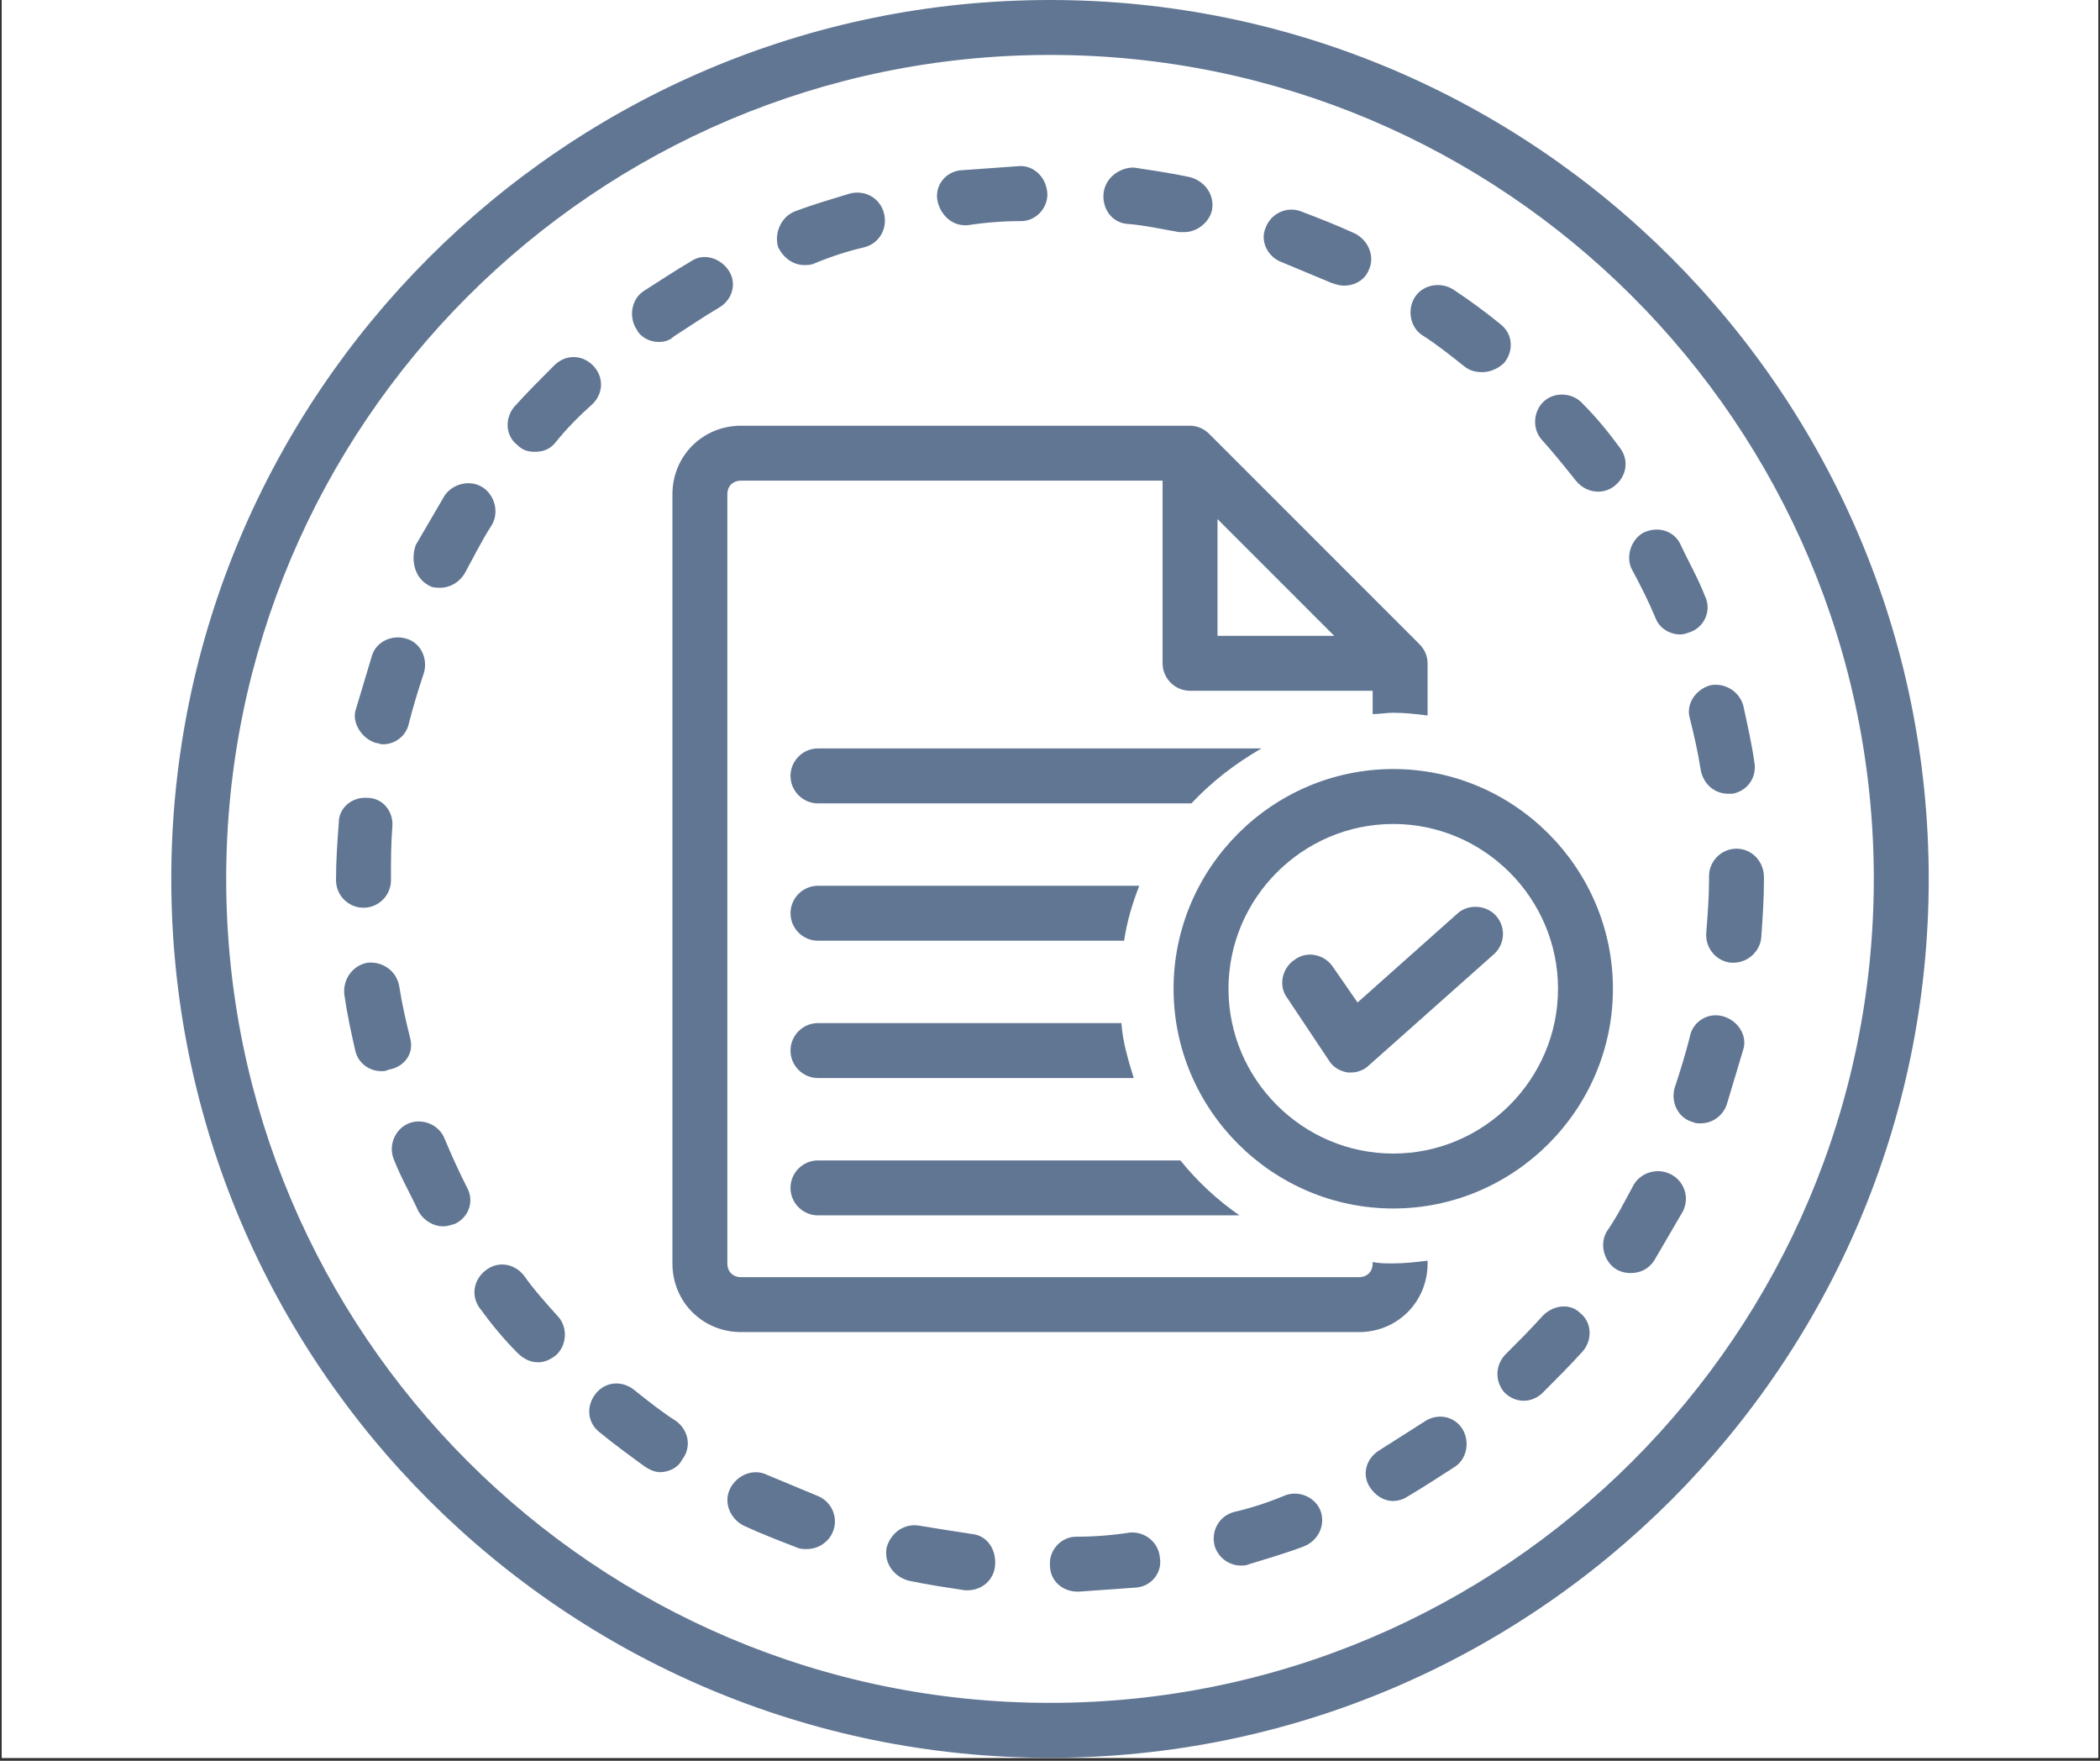
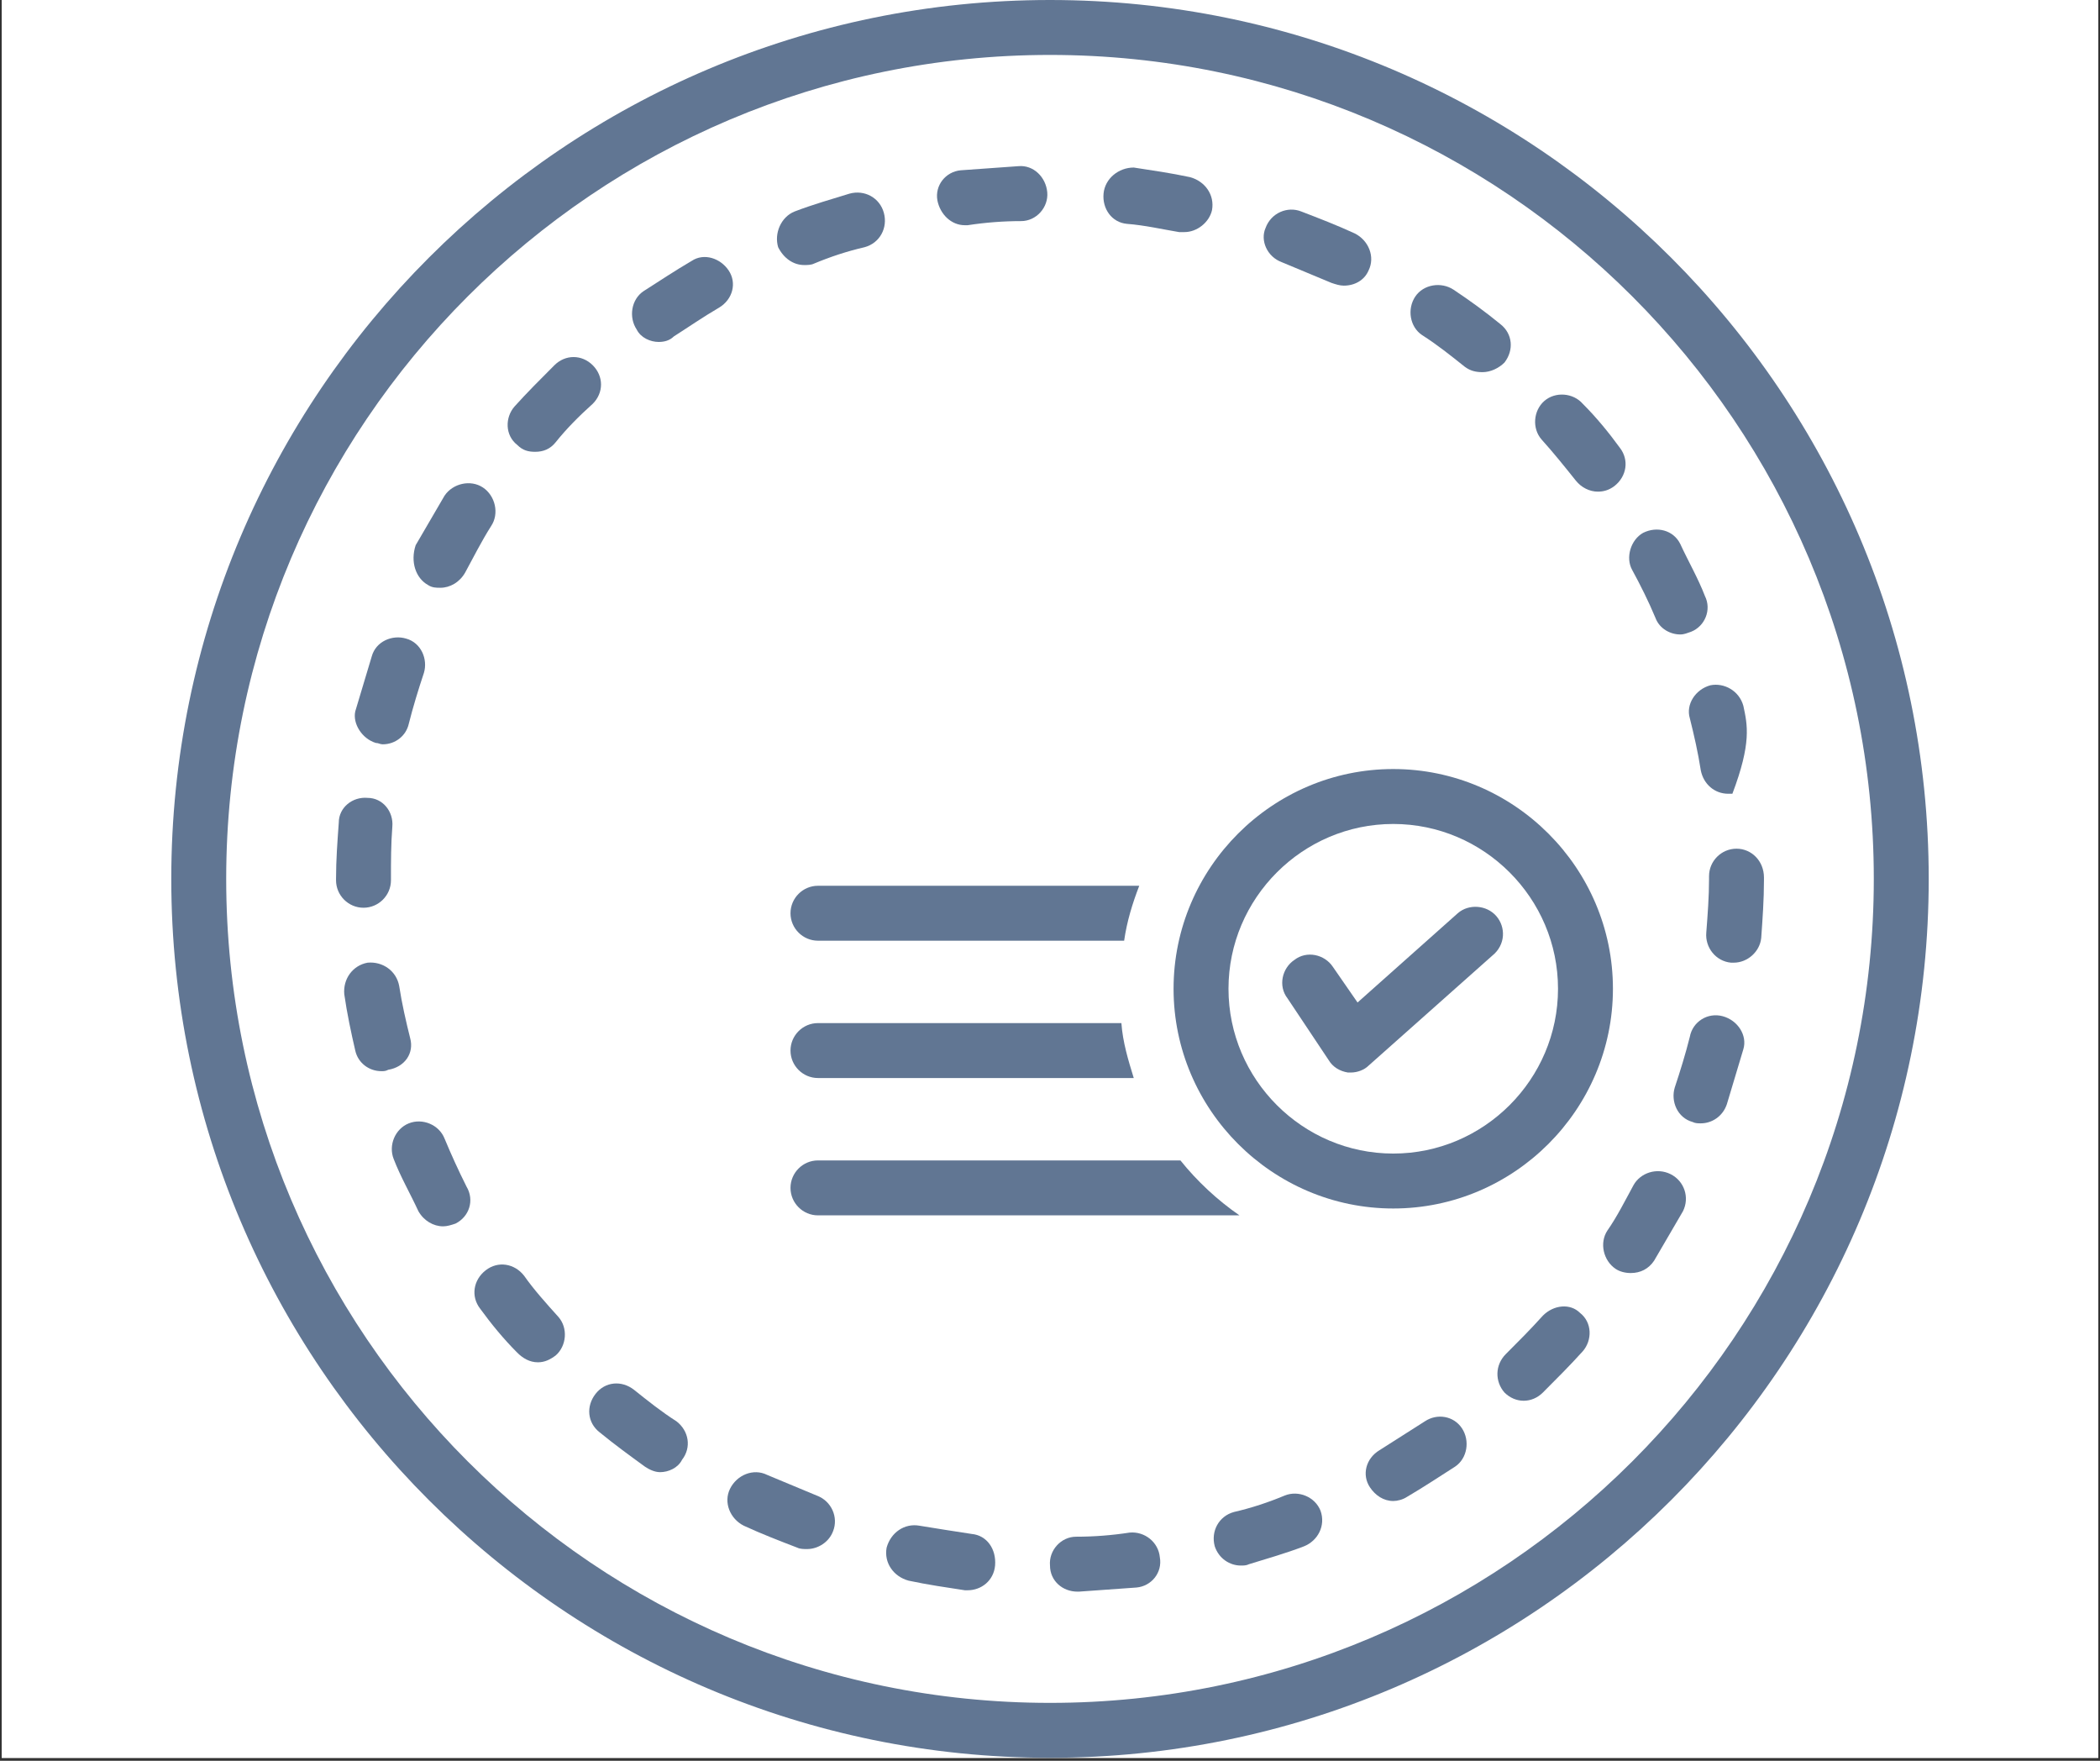
<svg xmlns="http://www.w3.org/2000/svg" width="940" zoomAndPan="magnify" viewBox="0 0 705 591" height="788" preserveAspectRatio="xMidYMid meet" version="1.0">
  <rect x="0" y="0" width="705" height="591" fill="#333333" stroke="none" />
  <defs>
    <clipPath id="e6ae4473ee">
      <path d="M 0.594 0 L 704.402 0 L 704.402 590 L 0.594 590 Z M 0.594 0 " clip-rule="nonzero" />
    </clipPath>
    <clipPath id="8c3d9c8e57">
      <path d="M 57.5 0 L 647.5 0 L 647.5 590 L 57.5 590 Z M 57.5 0 " clip-rule="nonzero" />
    </clipPath>
  </defs>
  <g clip-path="url(#e6ae4473ee)">
    <path fill="#ffffff" d="M 0.594 0 L 704.406 0 L 704.406 597.488 L 0.594 597.488 Z M 0.594 0 " fill-opacity="1" fill-rule="nonzero" />
    <path fill="#ffffff" d="M 0.594 0 L 704.406 0 L 704.406 590 L 0.594 590 Z M 0.594 0 " fill-opacity="1" fill-rule="nonzero" />
    <path fill="#ffffff" d="M 0.594 0 L 704.406 0 L 704.406 590 L 0.594 590 Z M 0.594 0 " fill-opacity="1" fill-rule="nonzero" />
  </g>
  <g clip-path="url(#8c3d9c8e57)">
    <path fill="#617693" d="M 352.5 0 C 189.789 0 57.5 132.289 57.5 295 C 57.5 457.711 189.789 590 352.5 590 C 515.211 590 647.5 457.711 647.5 295 C 647.5 132.289 515.211 0 352.5 0 Z M 352.5 571.562 C 199.93 571.562 75.938 447.57 75.938 295 C 75.938 142.43 199.93 18.438 352.5 18.438 C 505.07 18.438 629.062 142.43 629.062 295 C 629.062 447.57 505.07 571.562 352.5 571.562 Z M 352.5 571.562 " fill-opacity="1" fill-rule="nonzero" />
  </g>
  <path fill="#617693" d="M 323.922 75.594 C 324.383 75.594 324.844 75.594 324.844 75.594 C 330.836 74.672 336.828 74.211 342.82 74.211 C 347.891 74.211 352.039 69.602 351.578 64.531 C 351.117 59.461 346.969 55.312 341.898 55.773 C 335.445 56.234 328.992 56.695 322.539 57.156 C 317.469 57.617 313.781 62.227 314.703 67.297 C 315.625 71.906 319.312 75.594 323.922 75.594 Z M 323.922 75.594 " fill-opacity="1" fill-rule="nonzero" />
  <path fill="#617693" d="M 269.992 88.961 C 270.914 88.961 272.297 88.961 273.219 88.5 C 278.75 86.195 284.281 84.352 290.273 82.969 C 295.344 81.586 298.109 76.516 296.727 71.445 C 295.344 66.375 290.273 63.609 285.203 64.992 C 279.211 66.836 272.758 68.68 266.766 70.984 C 262.156 72.828 259.852 78.359 261.234 82.969 C 263.078 86.656 266.305 88.961 269.992 88.961 Z M 269.992 88.961 " fill-opacity="1" fill-rule="nonzero" />
  <path fill="#617693" d="M 221.133 114.773 C 222.977 114.773 224.82 114.312 226.203 112.93 C 231.273 109.703 235.883 106.477 241.414 103.25 C 246.023 100.484 247.406 94.953 244.641 90.805 C 241.875 86.656 236.344 84.812 232.195 87.578 C 226.664 90.805 221.133 94.492 216.062 97.719 C 211.914 100.484 210.992 106.477 213.758 110.625 C 215.141 113.391 218.367 114.773 221.133 114.773 Z M 221.133 114.773 " fill-opacity="1" fill-rule="nonzero" />
  <path fill="#617693" d="M 179.648 151.648 C 182.414 151.648 184.719 150.727 186.562 148.422 C 190.25 143.812 194.398 139.664 199.008 135.516 C 202.695 131.828 202.695 126.297 199.008 122.609 C 195.32 118.922 189.789 118.922 186.102 122.609 C 181.492 127.219 176.883 131.828 172.734 136.438 C 169.508 140.125 169.508 146.117 173.656 149.344 C 175.5 151.188 177.344 151.648 179.648 151.648 Z M 179.648 151.648 " fill-opacity="1" fill-rule="nonzero" />
  <path fill="#617693" d="M 143.695 196.359 C 145.078 197.281 146.461 197.281 147.844 197.281 C 151.07 197.281 154.297 195.438 156.141 192.211 C 158.906 187.141 161.672 181.609 164.898 176.539 C 167.664 172.391 166.281 166.398 162.133 163.633 C 157.984 160.867 151.992 162.25 149.227 166.398 C 146 171.93 142.773 177.461 139.547 182.992 C 137.703 188.523 139.547 194.055 143.695 196.359 Z M 143.695 196.359 " fill-opacity="1" fill-rule="nonzero" />
  <path fill="#617693" d="M 126.18 249.367 C 127.102 249.367 127.562 249.828 128.484 249.828 C 132.633 249.828 136.32 247.062 137.242 242.914 C 138.625 237.383 140.469 231.391 142.312 225.859 C 143.695 221.25 141.391 215.719 136.32 214.336 C 131.711 212.953 126.18 215.258 124.797 220.328 C 122.953 226.32 121.109 232.773 119.266 238.766 C 118.344 242.914 121.57 247.984 126.18 249.367 Z M 126.18 249.367 " fill-opacity="1" fill-rule="nonzero" />
-   <path fill="#617693" d="M 567.297 241.07 C 568.68 246.602 570.062 252.594 570.984 258.586 C 571.906 263.195 575.594 266.422 580.203 266.422 C 580.664 266.422 581.125 266.422 581.586 266.422 C 586.656 265.5 589.883 260.891 588.961 255.82 C 588.039 249.367 586.656 243.375 585.273 236.922 C 583.891 231.852 578.82 229.086 574.211 230.008 C 569.141 231.391 565.914 236.461 567.297 241.07 Z M 567.297 241.07 " fill-opacity="1" fill-rule="nonzero" />
+   <path fill="#617693" d="M 567.297 241.07 C 568.68 246.602 570.062 252.594 570.984 258.586 C 571.906 263.195 575.594 266.422 580.203 266.422 C 580.664 266.422 581.125 266.422 581.586 266.422 C 588.039 249.367 586.656 243.375 585.273 236.922 C 583.891 231.852 578.82 229.086 574.211 230.008 C 569.141 231.391 565.914 236.461 567.297 241.07 Z M 567.297 241.07 " fill-opacity="1" fill-rule="nonzero" />
  <path fill="#617693" d="M 529.039 161.328 C 530.883 163.633 533.648 165.016 536.414 165.016 C 538.258 165.016 540.102 164.555 541.945 163.172 C 546.094 159.945 547.016 154.414 543.789 150.266 C 540.102 145.195 535.953 140.125 531.344 135.516 C 528.117 131.828 522.125 131.367 518.438 134.594 C 514.75 137.82 514.289 143.812 517.516 147.5 C 521.664 152.109 525.352 156.719 529.039 161.328 Z M 529.039 161.328 " fill-opacity="1" fill-rule="nonzero" />
  <path fill="#617693" d="M 547.938 191.289 C 550.703 196.359 553.469 201.891 555.773 207.422 C 557.156 211.109 560.844 212.953 564.07 212.953 C 565.453 212.953 566.375 212.492 567.758 212.031 C 572.367 210.188 574.672 204.656 572.367 200.047 C 570.062 194.055 566.836 188.523 564.07 182.531 C 561.766 177.922 556.234 176.539 551.625 178.844 C 547.477 181.148 545.633 187.141 547.938 191.289 Z M 547.938 191.289 " fill-opacity="1" fill-rule="nonzero" />
  <path fill="#617693" d="M 131.25 295.461 L 131.25 295 C 131.25 289.008 131.25 283.477 131.711 277.484 C 132.172 272.414 128.484 267.805 123.414 267.805 C 118.344 267.344 113.734 271.031 113.734 276.102 C 113.273 282.555 112.812 288.547 112.812 295 L 112.812 295.461 C 112.812 300.531 116.961 304.68 122.031 304.68 C 127.102 304.68 131.25 300.531 131.25 295.461 Z M 131.25 295.461 " fill-opacity="1" fill-rule="nonzero" />
  <path fill="#617693" d="M 378.312 75.133 C 384.305 75.594 390.297 76.977 395.828 77.898 C 396.289 77.898 397.211 77.898 397.672 77.898 C 401.82 77.898 405.969 74.672 406.891 70.523 C 407.812 65.453 404.586 60.844 399.516 59.461 C 393.062 58.078 386.609 57.156 380.617 56.234 C 375.547 56.234 370.938 59.922 370.477 64.992 C 370.016 70.062 373.242 74.672 378.312 75.133 Z M 378.312 75.133 " fill-opacity="1" fill-rule="nonzero" />
  <path fill="#617693" d="M 477.414 112.469 C 482.484 115.695 487.094 119.383 491.703 123.07 C 493.547 124.453 495.391 124.914 497.695 124.914 C 500.461 124.914 503.227 123.531 505.07 121.688 C 508.297 117.539 507.836 112.008 503.688 108.781 C 498.617 104.633 493.547 100.945 488.016 97.258 C 483.867 94.492 477.875 95.414 475.109 99.562 C 472.344 103.711 473.266 109.703 477.414 112.469 Z M 477.414 112.469 " fill-opacity="1" fill-rule="nonzero" />
  <path fill="#617693" d="M 430.398 88.039 C 435.93 90.344 441.461 92.648 446.992 94.953 C 448.375 95.414 449.758 95.875 451.141 95.875 C 454.828 95.875 458.055 94.031 459.438 90.805 C 461.742 86.195 459.438 80.664 454.828 78.359 C 448.836 75.594 442.844 73.289 436.852 70.984 C 432.242 69.141 426.711 71.445 424.867 76.516 C 423.023 80.664 425.328 86.195 430.398 88.039 Z M 430.398 88.039 " fill-opacity="1" fill-rule="nonzero" />
  <path fill="#617693" d="M 326.227 514.867 C 320.234 513.945 314.242 513.023 308.711 512.102 C 303.641 511.18 299.031 514.406 297.648 519.477 C 296.727 524.547 299.953 529.156 305.023 530.539 C 311.477 531.922 317.93 532.844 323.922 533.766 C 324.383 533.766 324.844 533.766 324.844 533.766 C 329.453 533.766 333.602 530.539 334.062 525.469 C 334.523 519.938 331.297 515.328 326.227 514.867 Z M 326.227 514.867 " fill-opacity="1" fill-rule="nonzero" />
  <path fill="#617693" d="M 137.703 348.469 C 136.32 342.938 134.938 336.945 134.016 330.953 C 133.094 325.883 128.484 322.656 123.414 323.117 C 118.344 324.039 115.117 328.648 115.578 333.719 C 116.5 340.172 117.883 346.625 119.266 352.617 C 120.188 356.766 123.875 359.531 128.023 359.531 C 128.945 359.531 129.406 359.531 130.328 359.07 C 135.859 358.148 139.086 353.539 137.703 348.469 Z M 137.703 348.469 " fill-opacity="1" fill-rule="nonzero" />
  <path fill="#617693" d="M 560.844 394.102 C 556.234 391.797 550.703 393.641 548.398 397.789 C 545.633 402.859 542.867 408.391 539.641 413 C 536.875 417.148 538.258 423.141 542.406 425.906 C 543.789 426.828 545.633 427.289 547.477 427.289 C 550.703 427.289 553.469 425.906 555.312 423.141 C 558.539 417.609 561.766 412.078 564.992 406.547 C 567.297 401.938 565.453 396.406 560.844 394.102 Z M 560.844 394.102 " fill-opacity="1" fill-rule="nonzero" />
  <path fill="#617693" d="M 478.336 477.07 C 473.266 480.297 468.195 483.523 463.125 486.75 C 458.516 489.516 457.133 495.047 459.898 499.195 C 461.742 501.961 464.508 503.805 467.734 503.805 C 469.117 503.805 470.961 503.344 472.344 502.422 C 477.875 499.195 483.406 495.508 488.477 492.281 C 492.625 489.516 493.547 483.523 490.781 479.375 C 488.016 475.227 482.484 474.305 478.336 477.07 Z M 478.336 477.07 " fill-opacity="1" fill-rule="nonzero" />
  <path fill="#617693" d="M 582.969 284.859 C 577.898 284.859 573.75 289.008 573.75 294.078 L 573.75 295 C 573.75 300.992 573.289 306.984 572.828 312.977 C 572.367 318.047 576.055 322.656 581.125 323.117 C 581.586 323.117 581.586 323.117 582.047 323.117 C 586.656 323.117 590.805 319.43 591.266 314.82 C 591.727 308.367 592.188 301.914 592.188 295.461 L 592.188 294.539 C 592.188 289.008 588.039 284.859 582.969 284.859 Z M 582.969 284.859 " fill-opacity="1" fill-rule="nonzero" />
  <path fill="#617693" d="M 431.32 501.961 C 425.789 504.266 420.258 506.109 414.266 507.492 C 409.195 508.875 406.43 513.945 407.812 519.016 C 409.195 523.164 412.883 525.469 416.57 525.469 C 417.492 525.469 418.414 525.469 419.336 525.008 C 425.328 523.164 431.781 521.32 437.773 519.016 C 442.383 517.172 445.148 512.102 443.305 507.031 C 441.461 502.422 435.93 500.117 431.32 501.961 Z M 431.32 501.961 " fill-opacity="1" fill-rule="nonzero" />
  <path fill="#617693" d="M 578.359 341.094 C 573.289 339.711 568.219 342.938 567.297 348.008 C 565.914 353.539 564.07 359.531 562.227 365.062 C 560.844 369.672 563.148 375.203 568.219 376.586 C 569.141 377.047 570.062 377.047 570.984 377.047 C 574.672 377.047 578.359 374.742 579.742 370.594 C 581.586 364.602 583.43 358.148 585.273 352.156 C 586.656 347.547 583.43 342.477 578.359 341.094 Z M 578.359 341.094 " fill-opacity="1" fill-rule="nonzero" />
  <path fill="#617693" d="M 517.977 441.578 C 513.828 446.188 509.68 450.336 505.531 454.484 C 501.844 458.172 501.844 463.703 505.07 467.391 C 506.914 469.234 509.219 470.156 511.523 470.156 C 513.828 470.156 516.133 469.234 517.977 467.391 C 522.586 462.781 527.195 458.172 531.344 453.562 C 534.57 449.875 534.57 443.883 530.422 440.656 C 527.195 437.43 521.664 437.891 517.977 441.578 Z M 517.977 441.578 " fill-opacity="1" fill-rule="nonzero" />
  <path fill="#617693" d="M 175.961 428.211 C 172.734 424.062 167.203 423.141 163.055 426.367 C 158.906 429.594 157.984 435.125 161.211 439.273 C 164.898 444.344 169.047 449.414 173.656 454.023 C 175.5 455.867 177.805 457.25 180.57 457.25 C 182.875 457.25 184.719 456.328 186.562 454.945 C 190.25 451.719 190.711 445.727 187.484 442.039 C 183.336 437.43 179.188 432.82 175.961 428.211 Z M 175.961 428.211 " fill-opacity="1" fill-rule="nonzero" />
  <path fill="#617693" d="M 149.227 382.117 C 147.383 377.508 141.852 375.203 137.242 377.047 C 132.633 378.891 130.328 384.422 132.172 389.031 C 134.477 395.023 137.703 400.555 140.469 406.547 C 142.312 409.773 145.539 411.617 148.766 411.617 C 150.148 411.617 151.531 411.156 152.914 410.695 C 157.523 408.391 159.367 402.859 156.602 398.25 C 153.836 392.719 151.531 387.648 149.227 382.117 Z M 149.227 382.117 " fill-opacity="1" fill-rule="nonzero" />
  <path fill="#617693" d="M 227.125 477.07 C 222.055 473.844 217.445 470.156 212.836 466.469 C 208.688 463.242 203.156 463.703 199.93 467.852 C 196.703 472 197.164 477.531 201.312 480.758 C 206.383 484.906 211.453 488.594 216.523 492.281 C 217.906 493.203 219.75 494.125 221.594 494.125 C 224.359 494.125 227.586 492.742 228.969 489.977 C 232.195 485.828 231.273 480.297 227.125 477.07 Z M 227.125 477.07 " fill-opacity="1" fill-rule="nonzero" />
  <path fill="#617693" d="M 274.141 501.961 C 268.609 499.656 263.078 497.352 257.547 495.047 C 252.938 492.742 247.406 495.047 245.102 499.656 C 242.797 504.266 245.102 509.797 249.711 512.102 C 255.703 514.867 261.695 517.172 267.688 519.477 C 268.609 519.938 269.992 519.938 270.914 519.938 C 274.602 519.938 278.289 517.633 279.672 513.945 C 281.516 509.336 279.211 503.805 274.141 501.961 Z M 274.141 501.961 " fill-opacity="1" fill-rule="nonzero" />
  <path fill="#617693" d="M 379.234 514.406 C 373.242 515.328 367.25 515.789 361.258 515.789 C 356.188 515.789 352.039 520.398 352.5 525.469 C 352.5 530.539 356.648 534.227 361.719 534.227 C 361.719 534.227 362.18 534.227 362.18 534.227 C 368.633 533.766 375.086 533.305 381.539 532.844 C 386.609 532.383 390.297 527.773 389.375 522.703 C 388.914 517.633 384.305 513.945 379.234 514.406 Z M 379.234 514.406 " fill-opacity="1" fill-rule="nonzero" />
  <path fill="#617693" d="M 274.602 315.742 L 377.391 315.742 C 378.312 309.289 380.156 303.297 382.461 297.305 L 274.602 297.305 C 269.531 297.305 265.383 301.453 265.383 306.523 C 265.383 311.594 269.531 315.742 274.602 315.742 Z M 274.602 315.742 " fill-opacity="1" fill-rule="nonzero" />
-   <path fill="#617693" d="M 274.602 269.648 L 399.977 269.648 C 406.891 262.273 414.727 256.281 423.484 251.211 L 274.602 251.211 C 269.531 251.211 265.383 255.359 265.383 260.43 C 265.383 265.5 269.531 269.648 274.602 269.648 Z M 274.602 269.648 " fill-opacity="1" fill-rule="nonzero" />
  <path fill="#617693" d="M 274.602 361.836 L 380.617 361.836 C 378.773 355.844 376.93 349.852 376.469 343.398 L 274.602 343.398 C 269.531 343.398 265.383 347.547 265.383 352.617 C 265.383 357.688 269.531 361.836 274.602 361.836 Z M 274.602 361.836 " fill-opacity="1" fill-rule="nonzero" />
  <path fill="#617693" d="M 274.602 407.93 L 416.109 407.93 C 408.734 402.859 401.82 396.406 396.289 389.492 L 274.602 389.492 C 269.531 389.492 265.383 393.641 265.383 398.711 C 265.383 403.781 269.531 407.93 274.602 407.93 Z M 274.602 407.93 " fill-opacity="1" fill-rule="nonzero" />
-   <path fill="#617693" d="M 479.258 424.062 L 479.258 423.141 C 475.57 423.602 471.422 424.062 467.734 424.062 C 465.43 424.062 463.125 424.062 460.82 423.602 L 460.82 424.062 C 460.82 426.828 458.977 428.672 456.211 428.672 L 248.789 428.672 C 246.023 428.672 244.18 426.828 244.18 424.062 L 244.18 165.938 C 244.18 163.172 246.023 161.328 248.789 161.328 L 390.297 161.328 L 390.297 222.633 C 390.297 227.703 394.445 231.852 399.516 231.852 L 460.82 231.852 L 460.82 239.688 C 463.125 239.688 465.43 239.227 467.734 239.227 C 471.422 239.227 475.57 239.688 479.258 240.148 C 479.258 240.148 479.258 222.633 479.258 222.633 C 479.258 220.328 478.336 218.023 476.492 216.18 L 405.969 145.656 C 404.125 143.812 401.82 142.891 399.516 142.891 L 248.789 142.891 C 235.883 142.891 225.742 153.031 225.742 165.938 L 225.742 424.062 C 225.742 436.969 235.883 447.109 248.789 447.109 L 456.211 447.109 C 469.117 447.109 479.258 436.969 479.258 424.062 Z M 408.734 174.234 L 447.914 213.414 L 408.734 213.414 Z M 408.734 174.234 " fill-opacity="1" fill-rule="nonzero" />
  <path fill="#617693" d="M 541.484 331.875 C 541.484 291.312 508.297 258.125 467.734 258.125 C 427.172 258.125 393.984 291.312 393.984 331.875 C 393.984 372.438 427.172 405.625 467.734 405.625 C 508.297 405.625 541.484 372.438 541.484 331.875 Z M 412.422 331.875 C 412.422 301.453 437.312 276.562 467.734 276.562 C 498.156 276.562 523.047 301.453 523.047 331.875 C 523.047 362.297 498.156 387.188 467.734 387.188 C 437.312 387.188 412.422 362.297 412.422 331.875 Z M 412.422 331.875 " fill-opacity="1" fill-rule="nonzero" />
  <path fill="#617693" d="M 502.305 307.445 C 499.078 303.758 493.086 303.297 489.398 306.523 L 455.75 336.484 L 447.453 324.5 C 444.688 320.352 438.695 318.969 434.547 322.195 C 430.398 324.961 429.016 330.953 432.242 335.102 L 446.07 355.844 C 447.453 358.148 449.758 359.531 452.523 359.992 C 452.984 359.992 453.445 359.992 453.445 359.992 C 455.75 359.992 458.055 359.07 459.438 357.688 L 500.922 320.812 C 505.531 317.125 505.531 311.133 502.305 307.445 Z M 502.305 307.445 " fill-opacity="1" fill-rule="nonzero" />
</svg>